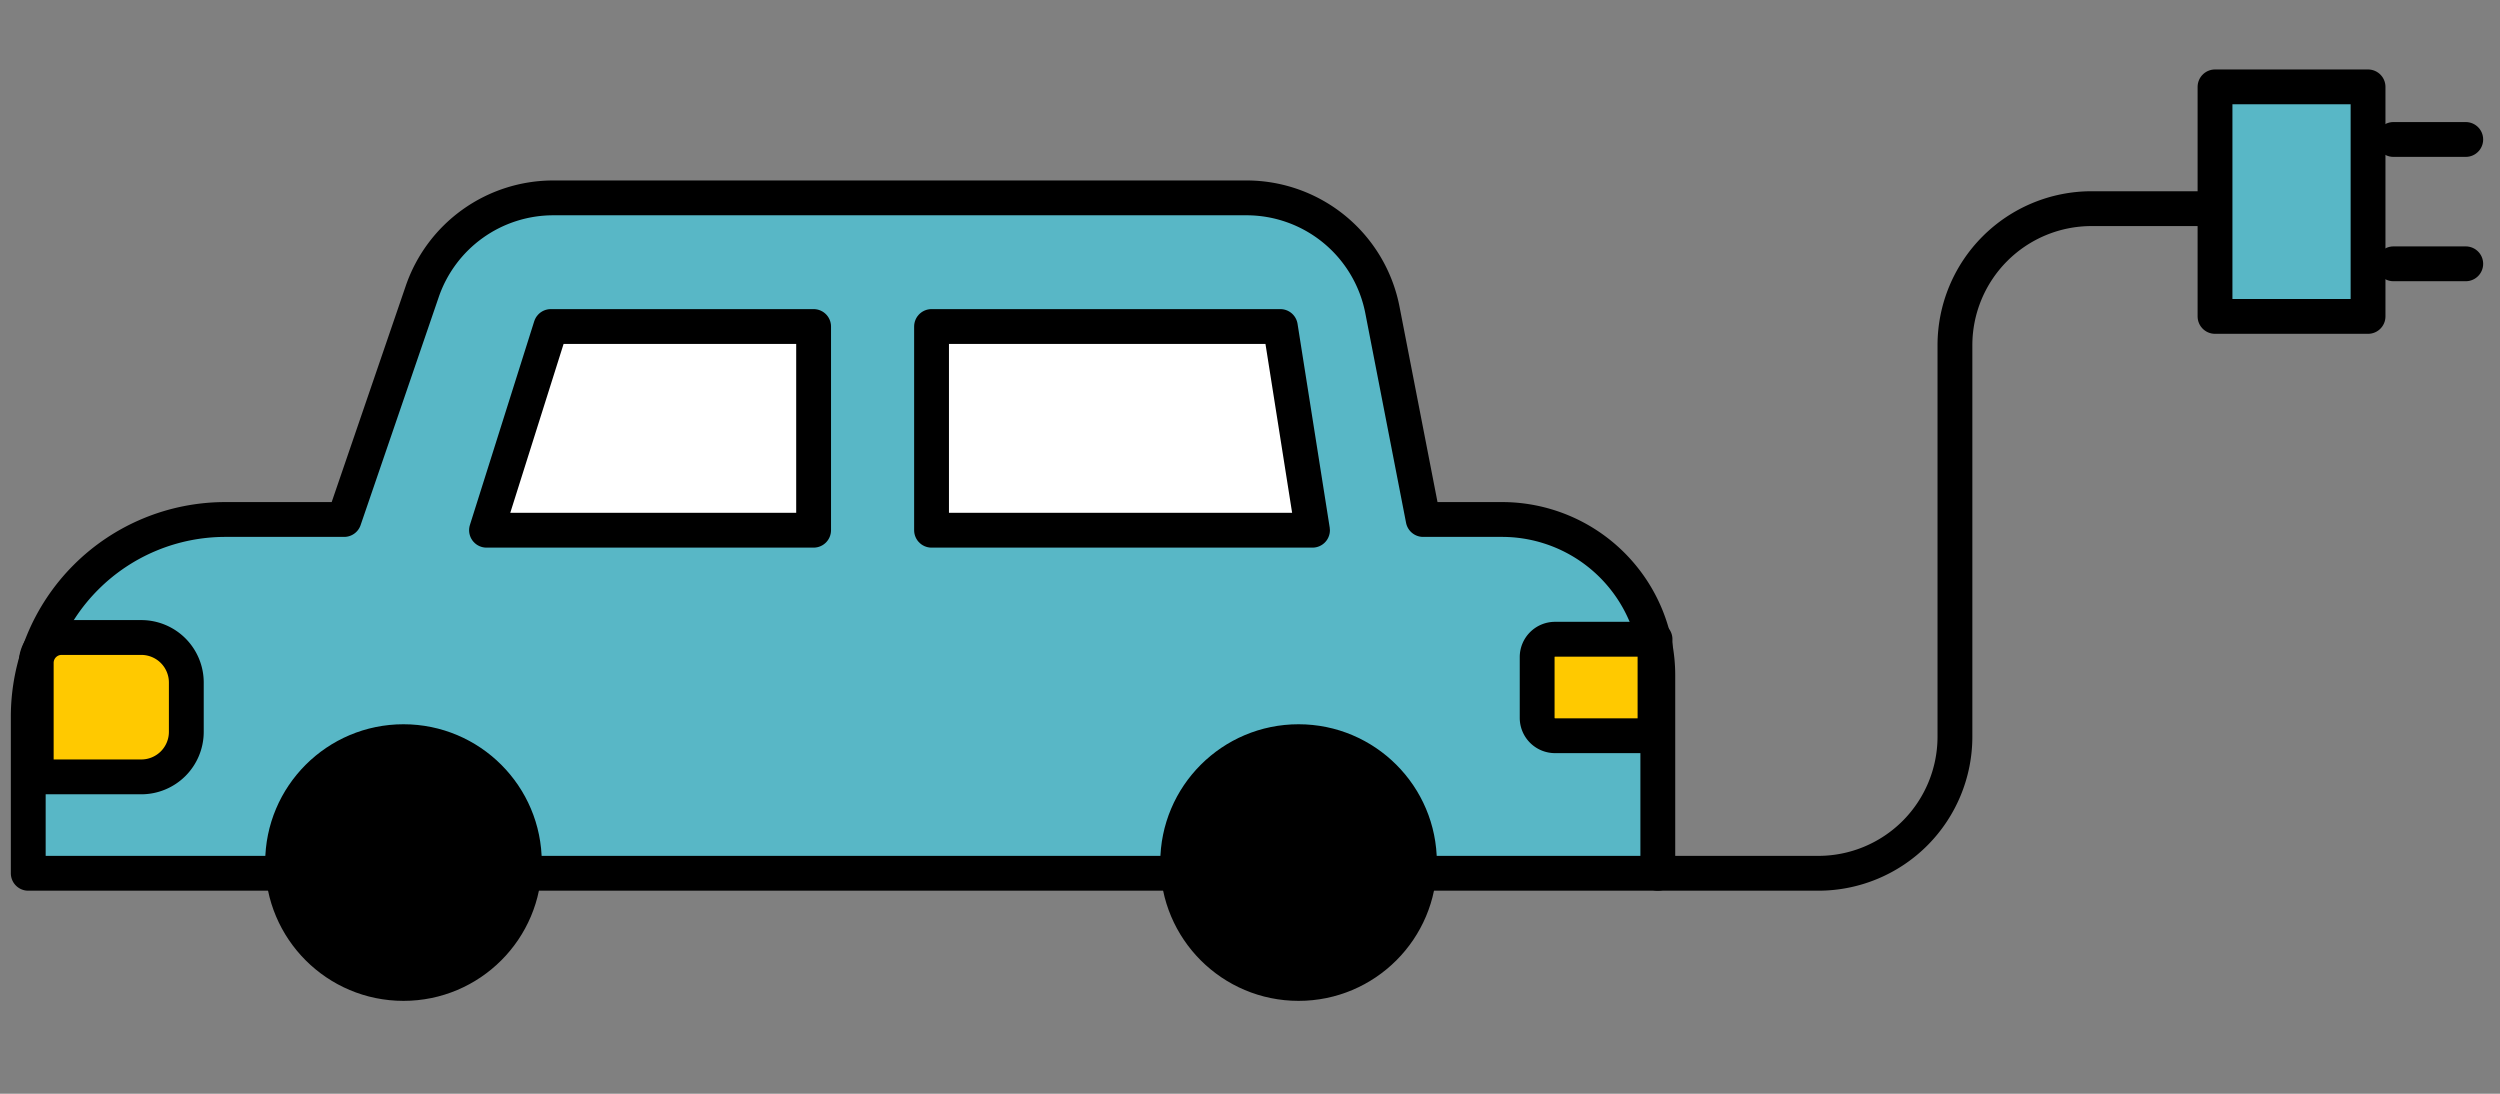
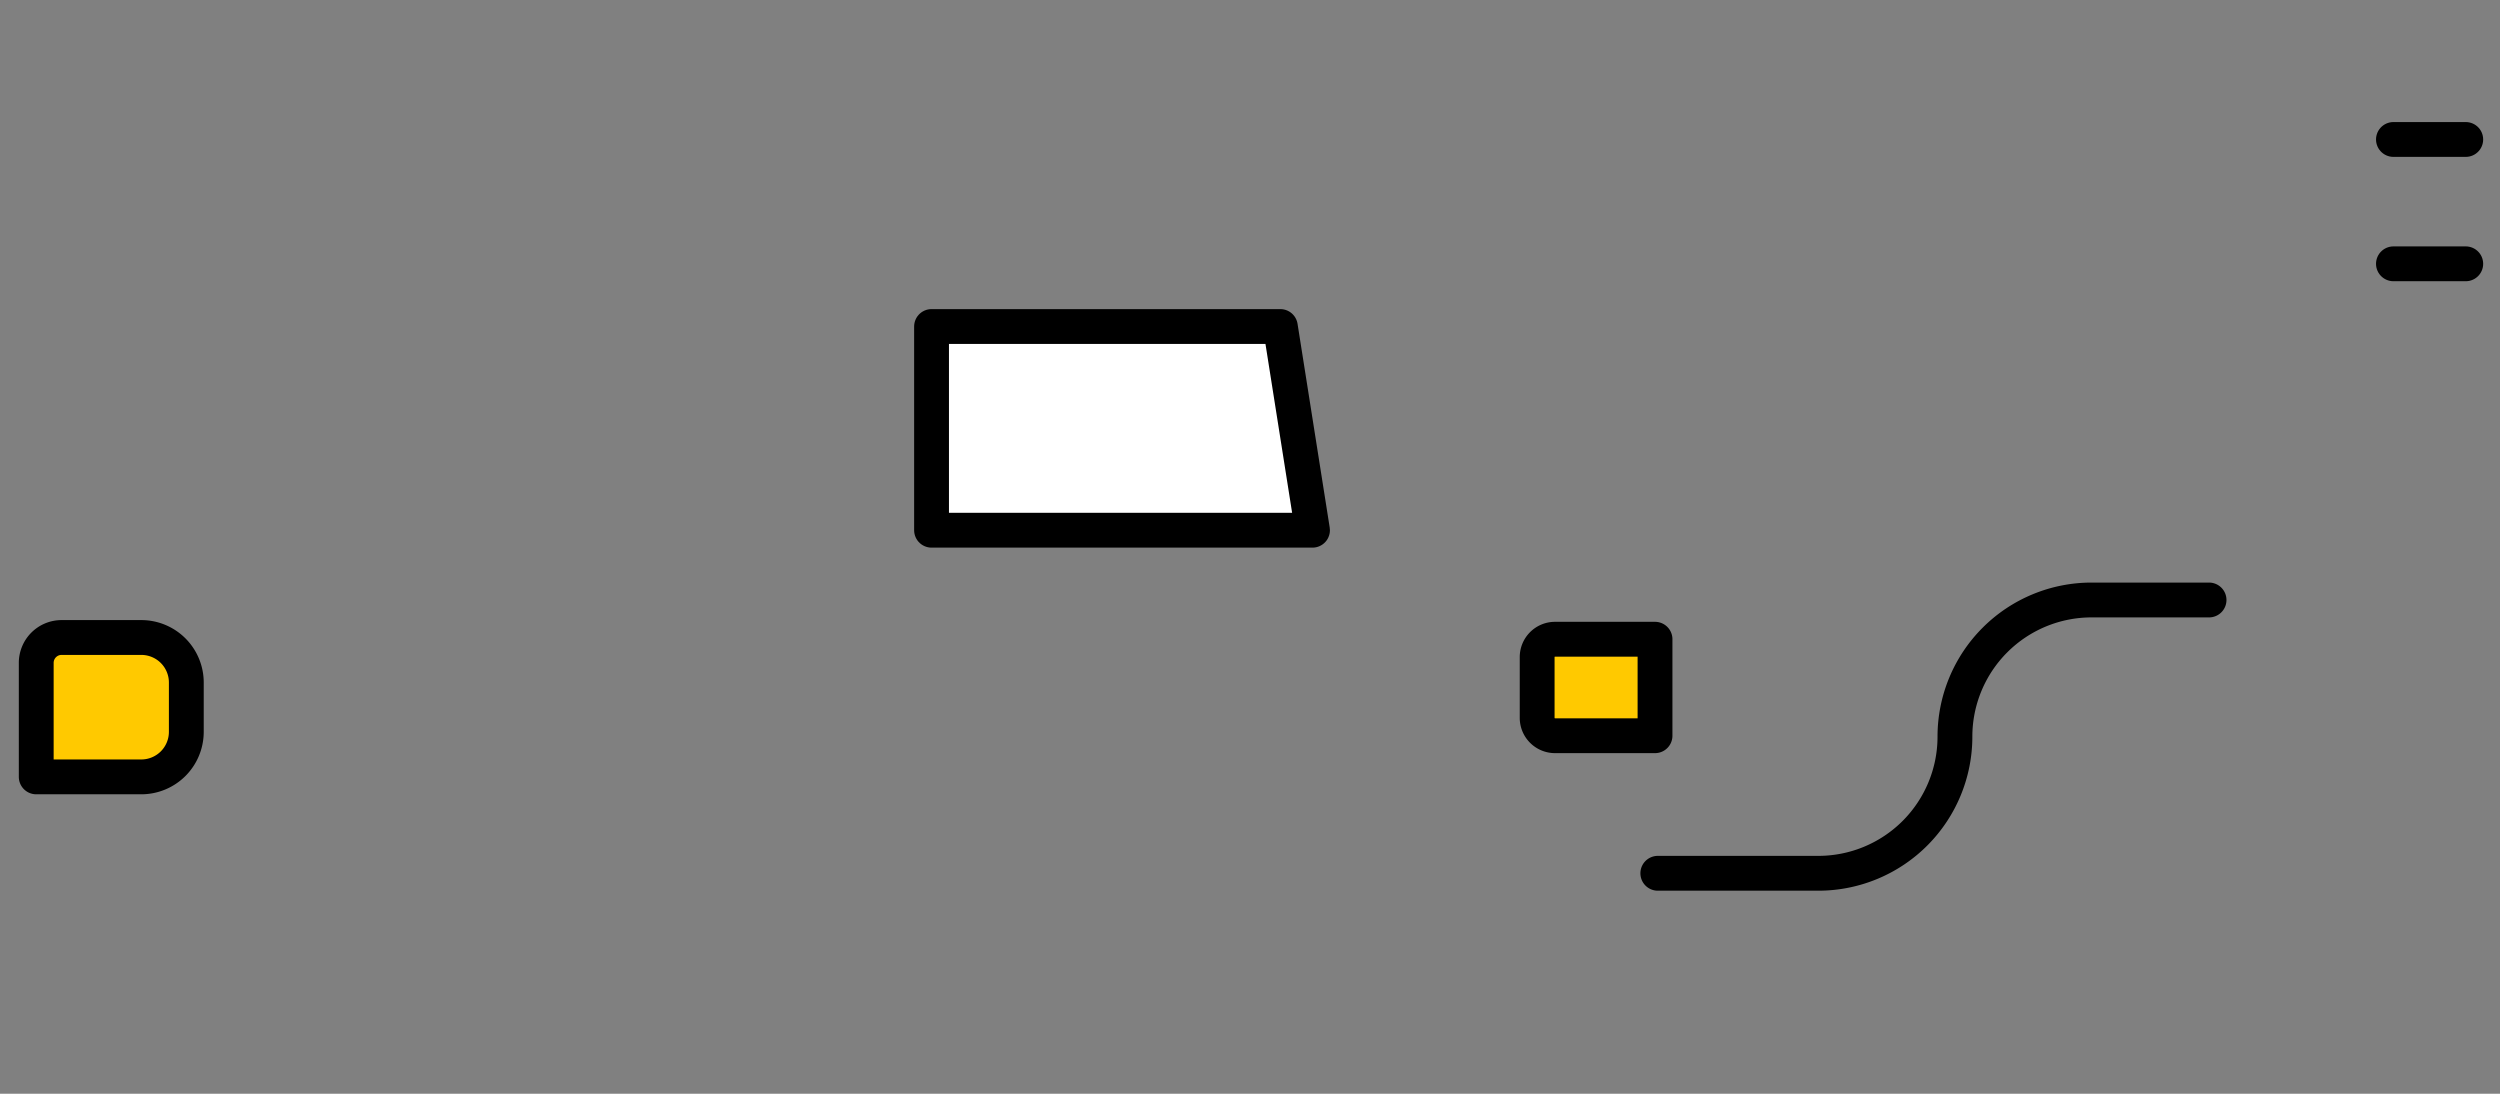
<svg xmlns="http://www.w3.org/2000/svg" width="160" height="70" viewBox="0 0 160 70">
  <rect x="0" y="0" width="160" height="70" fill="#808080" stroke="none" />
  <defs>
    <style>.cls-1{fill:#58b7c6;}.cls-1,.cls-2,.cls-3,.cls-4,.cls-5{stroke:#000;stroke-linecap:round;stroke-linejoin:round;stroke-width:2.229px;}.cls-2{fill:#fff;}.cls-4{fill:#ffc900;}.cls-5,.cls-6{fill:none;}</style>
  </defs>
  <g id="レイヤー_2" data-name="レイヤー 2">
    <g id="layout">
-       <path class="cls-1" d="M96.129,33.247H91.082L88.475,19.838a8.865,8.865,0,0,0-8.7-7.174H35.411a8.867,8.867,0,0,0-8.387,5.99l-5,14.593H14.427A12.619,12.619,0,0,0,1.808,45.866V55.89H106.1V43.22A9.973,9.973,0,0,0,96.129,33.247Z" />
-       <polygon class="cls-2" points="31.137 33.934 35.253 20.897 52.071 20.897 52.071 33.934 31.137 33.934" />
      <polygon class="cls-2" points="59.619 33.934 59.619 20.897 81.942 20.897 84 33.934 59.619 33.934" />
-       <circle class="cls-3" cx="25.823" cy="55.204" r="7.737" />
-       <circle class="cls-3" cx="83.108" cy="55.204" r="7.737" />
      <path class="cls-4" d="M99.521,40.911h6.4a0,0,0,0,1,0,0v6.175a0,0,0,0,1,0,0h-6.4a1.143,1.143,0,0,1-1.143-1.143V42.054A1.143,1.143,0,0,1,99.521,40.911Z" />
      <path class="cls-4" d="M3.942,40.8h5.1a2.882,2.882,0,0,1,2.882,2.882v3.156a2.882,2.882,0,0,1-2.882,2.882H2.319a0,0,0,0,1,0,0v-7.3A1.623,1.623,0,0,1,3.942,40.8Z" />
-       <path class="cls-5" d="M106.1,55.89h10.271a8.745,8.745,0,0,0,8.745-8.745V22.1a8.746,8.746,0,0,1,8.746-8.746h7.517" />
-       <rect class="cls-1" x="141.761" y="5.56" width="9.794" height="14.69" />
+       <path class="cls-5" d="M106.1,55.89h10.271a8.745,8.745,0,0,0,8.745-8.745a8.746,8.746,0,0,1,8.746-8.746h7.517" />
      <line class="cls-5" x1="153.18" y1="8.926" x2="157.808" y2="8.926" />
      <line class="cls-5" x1="153.18" y1="16.884" x2="157.808" y2="16.884" />
      <rect class="cls-6" width="160" height="70" />
    </g>
  </g>
</svg>